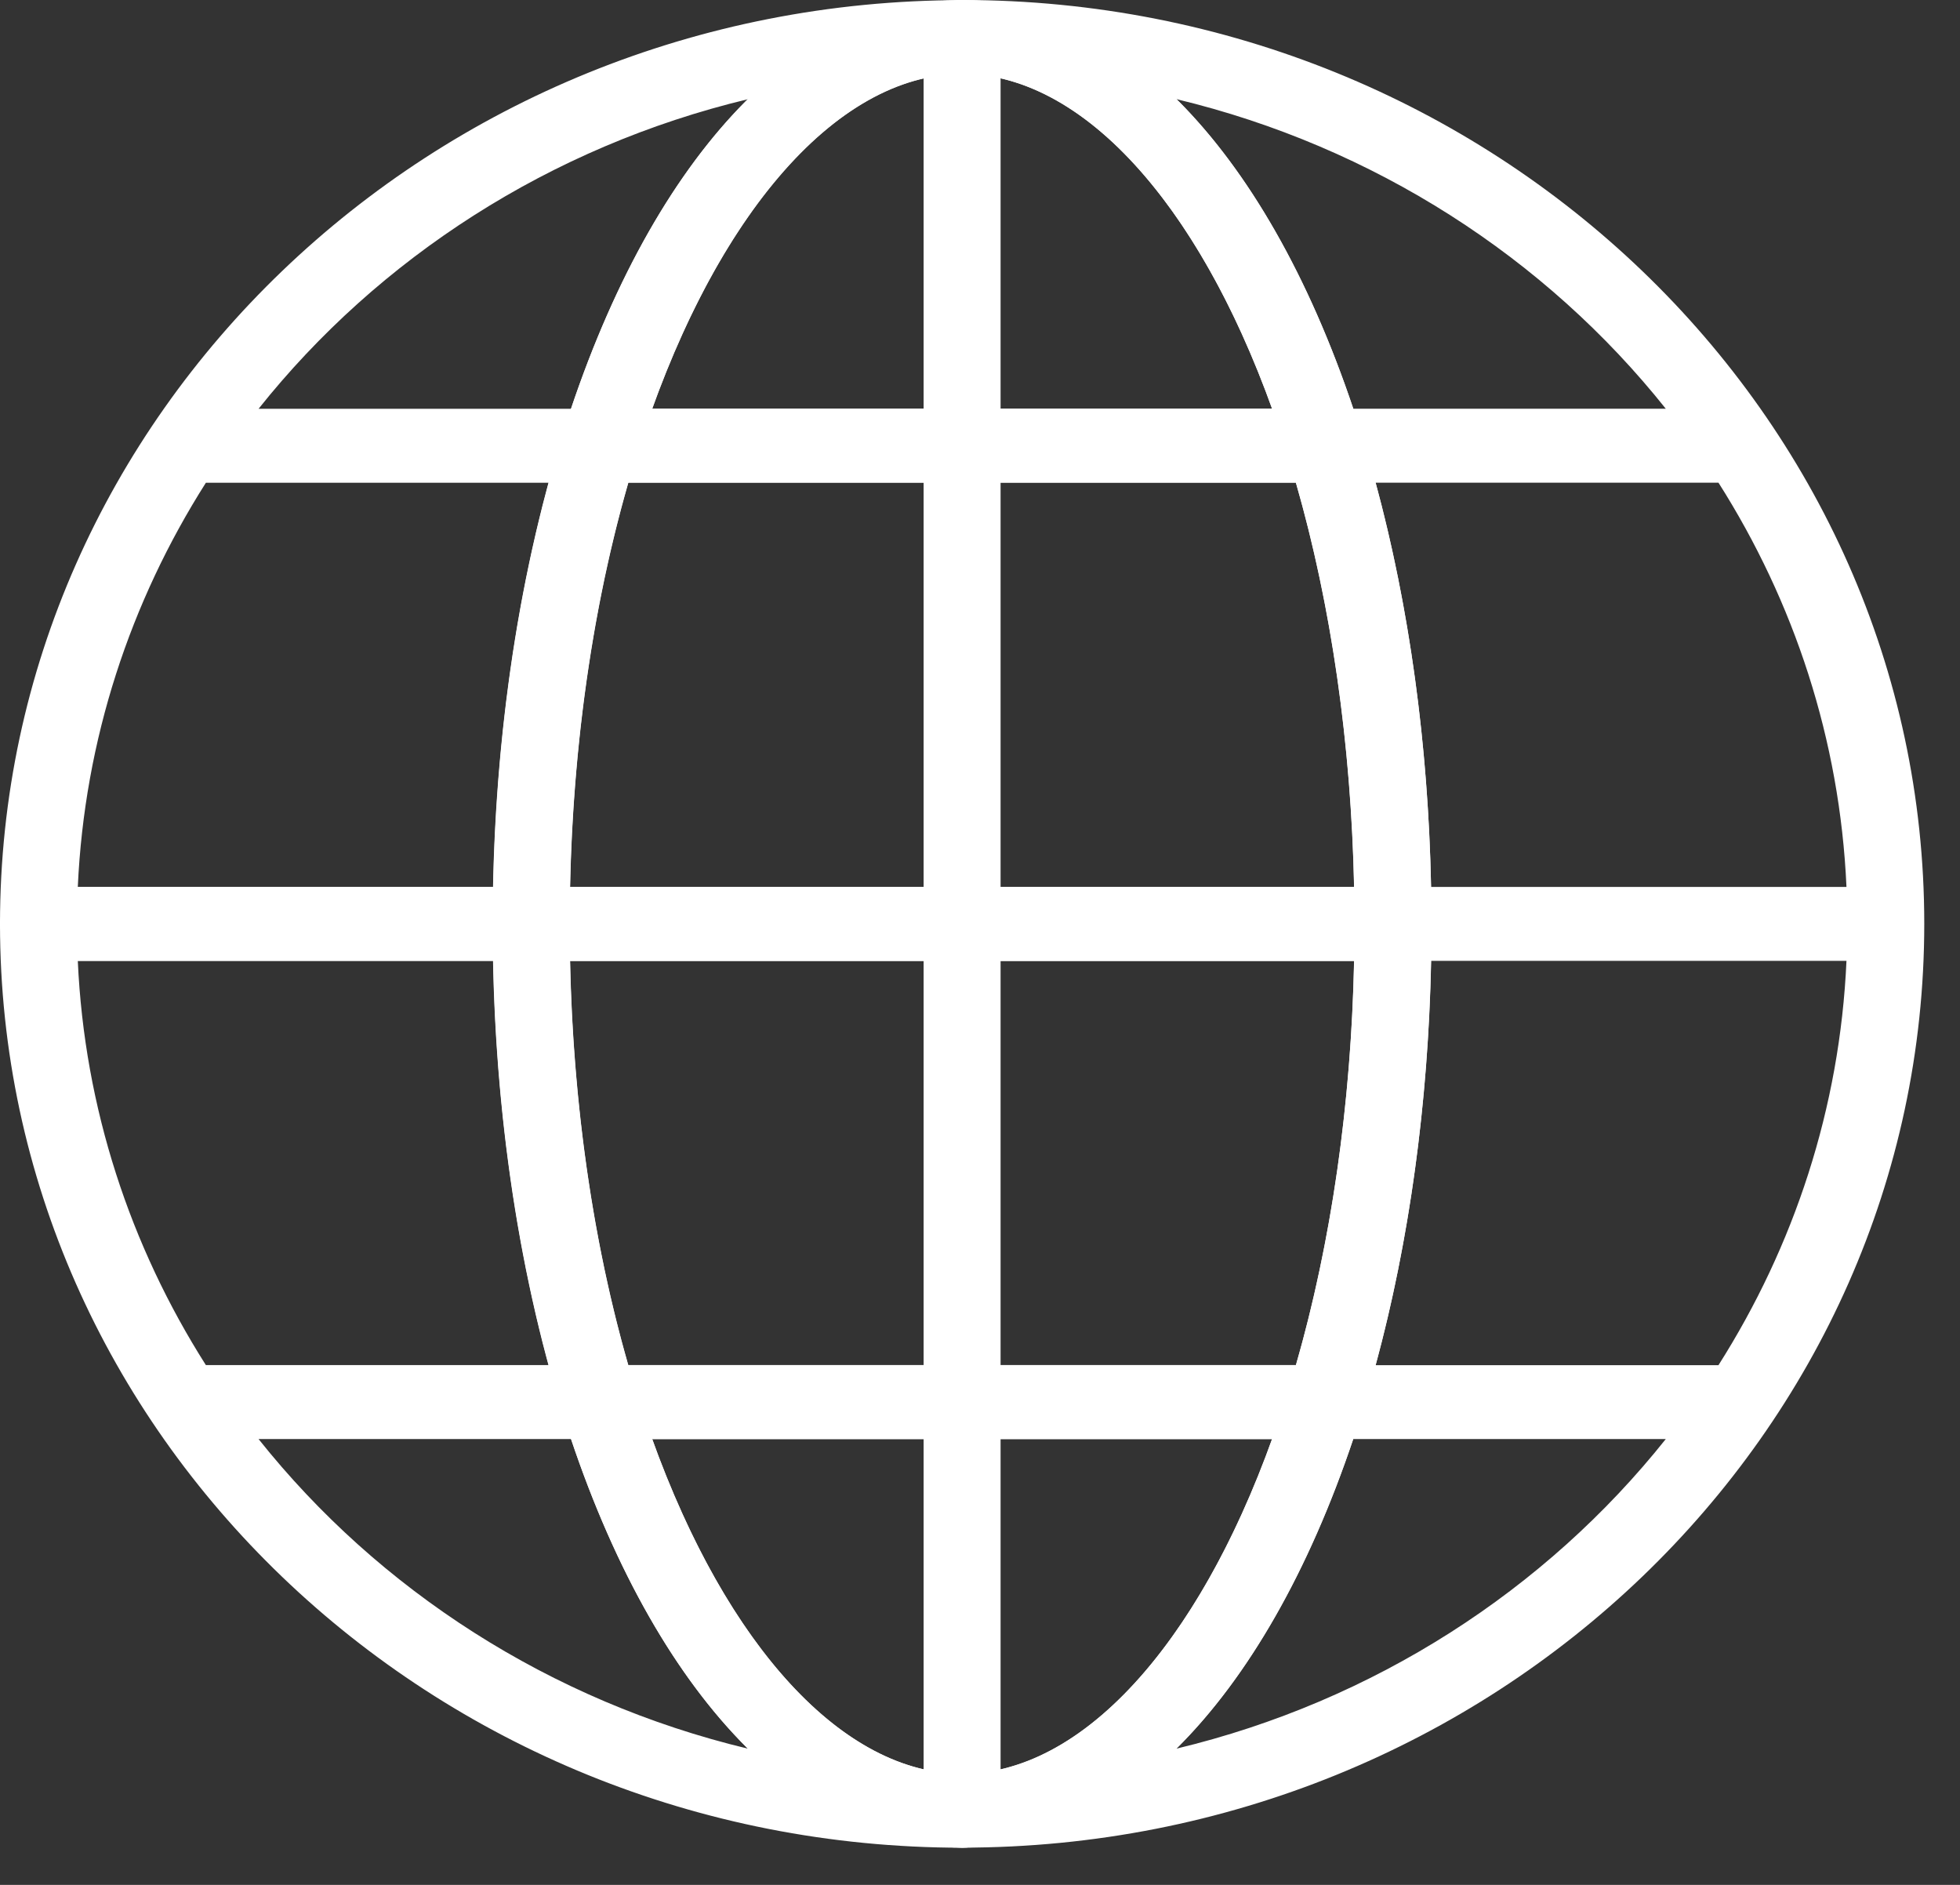
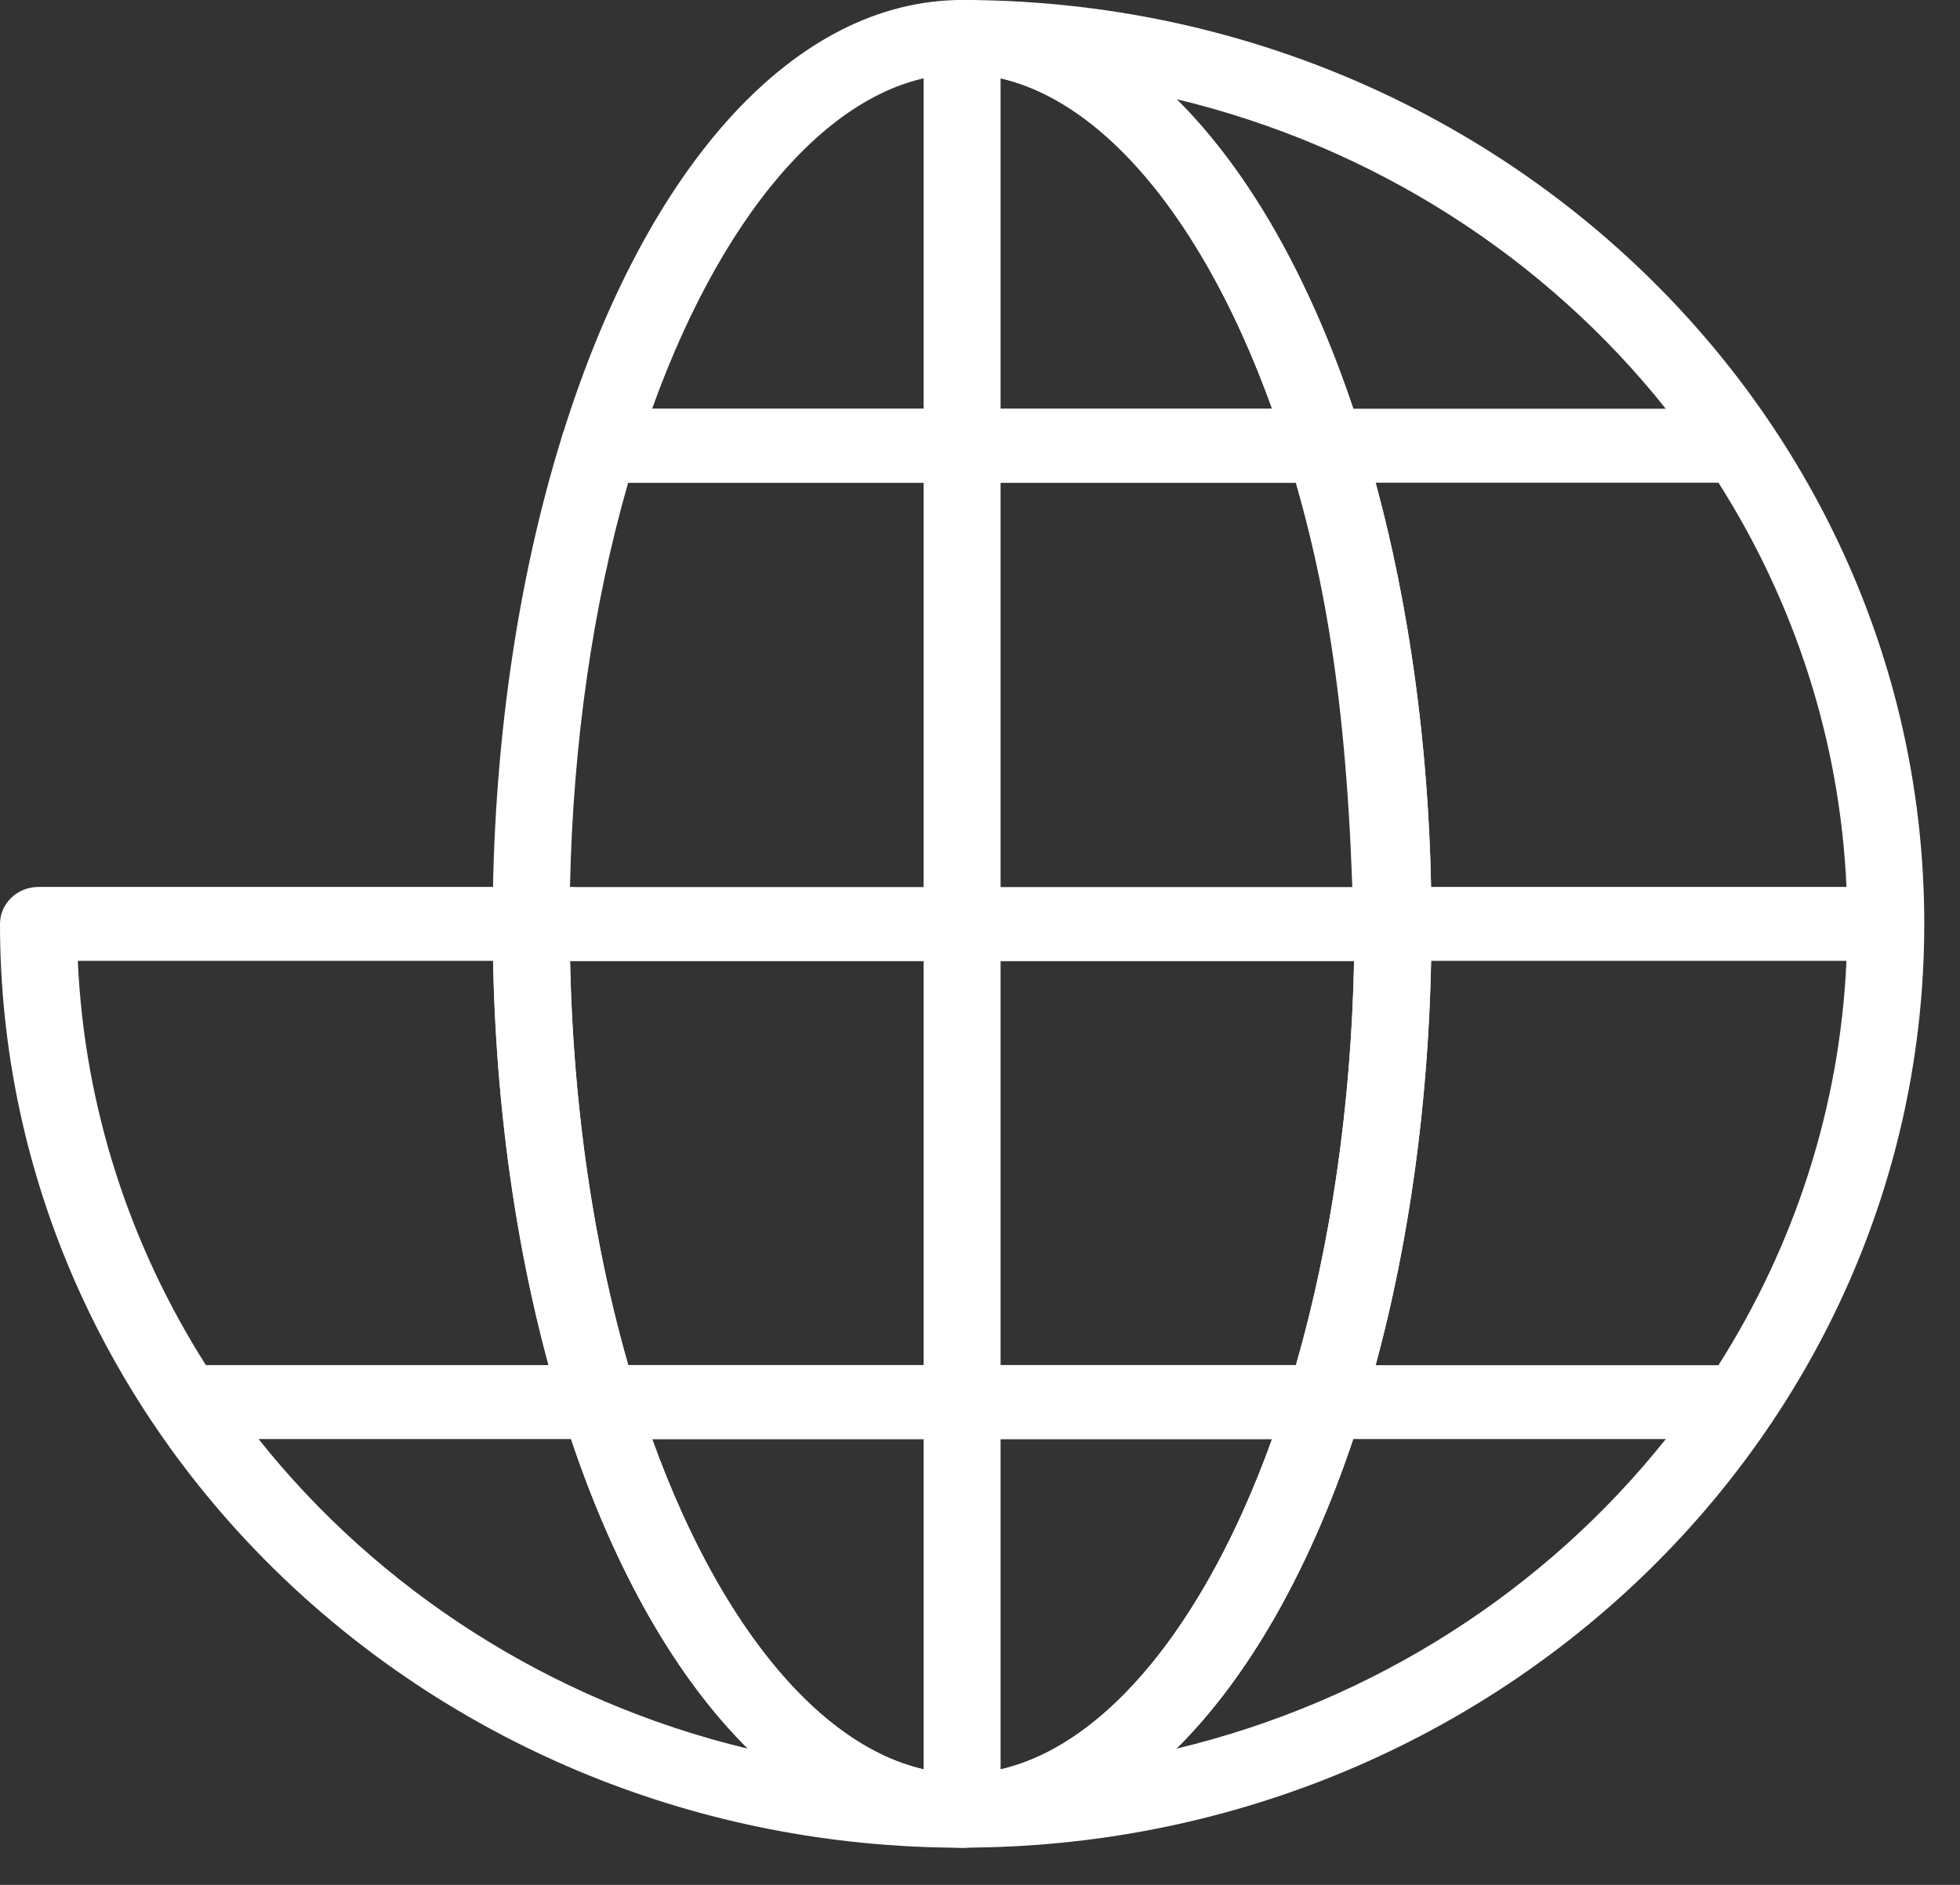
<svg xmlns="http://www.w3.org/2000/svg" width="26" height="25" viewBox="0 0 26 25" fill="none">
  <rect x="0" y="0" width="26" height="25" fill="#333333" stroke="none" />
  <path d="M12.764 24.507C5.726 24.507 0 19.011 0 12.254C0 11.983 0.229 11.764 0.511 11.764H7.048C7.33 11.764 7.558 11.983 7.558 12.254C7.558 14.461 7.863 16.606 8.44 18.456C9.415 21.584 11.072 23.527 12.764 23.527C13.046 23.527 13.274 23.746 13.274 24.017C13.274 24.288 13.046 24.508 12.764 24.508L12.764 24.507ZM3.43 19.087C5.023 21.088 7.299 22.564 9.92 23.193C8.981 22.261 8.172 20.862 7.575 19.087H3.43ZM2.731 18.106H7.278C6.831 16.461 6.579 14.629 6.542 12.744H1.032C1.12 14.701 1.73 16.53 2.731 18.106H2.731Z" fill="#fff" />
-   <path d="M7.048 12.745H0.511C0.229 12.745 0 12.526 0 12.255C0 5.498 5.726 0.002 12.764 0.002C13.046 0.002 13.274 0.221 13.274 0.492C13.274 0.763 13.046 0.982 12.764 0.982C11.072 0.982 9.415 2.926 8.44 6.054C7.863 7.904 7.558 10.048 7.558 12.256C7.558 12.527 7.33 12.746 7.048 12.746L7.048 12.745ZM1.032 11.765H6.542C6.579 9.881 6.831 8.048 7.278 6.403H2.731C1.73 7.979 1.12 9.808 1.032 11.765H1.032ZM3.43 5.422H7.575C8.172 3.647 8.981 2.248 9.92 1.316C7.299 1.945 5.024 3.421 3.43 5.422H3.43Z" fill="#fff" />
  <path d="M12.762 24.507C12.48 24.507 12.252 24.288 12.252 24.017C12.252 23.746 12.48 23.527 12.762 23.527C14.454 23.527 16.111 21.584 17.086 18.456C17.663 16.606 17.968 14.461 17.968 12.254C17.968 10.046 17.663 7.902 17.086 6.052C16.111 2.924 14.454 0.98 12.762 0.98C12.48 0.98 12.252 0.761 12.252 0.49C12.252 0.219 12.48 0 12.762 0C19.801 0 25.526 5.496 25.526 12.253C25.526 19.01 19.801 24.506 12.762 24.506V24.507ZM17.951 19.087C17.355 20.863 16.546 22.262 15.606 23.193C18.227 22.565 20.503 21.088 22.097 19.087H17.951ZM18.248 18.107H22.796C23.797 16.53 24.407 14.701 24.494 12.744H18.985C18.947 14.629 18.695 16.461 18.248 18.107H18.248ZM18.984 11.764H24.494C24.407 9.807 23.797 7.978 22.796 6.402H18.248C18.695 8.047 18.947 9.88 18.984 11.764H18.984ZM17.951 5.421H22.097C20.503 3.42 18.227 1.944 15.606 1.315C16.546 2.247 17.355 3.646 17.952 5.421H17.951Z" fill="#fff" />
-   <path d="M18.478 12.745H7.046C6.764 12.745 6.535 12.525 6.535 12.254C6.535 9.953 6.855 7.711 7.46 5.771C7.525 5.564 7.723 5.422 7.949 5.422H17.575C17.8 5.422 17.999 5.564 18.064 5.771C18.669 7.711 18.988 9.953 18.988 12.254C18.988 12.525 18.76 12.745 18.478 12.745ZM7.561 11.764H17.962C17.923 9.867 17.659 8.03 17.19 6.402H8.333C7.864 8.03 7.6 9.867 7.561 11.764Z" fill="#fff" />
+   <path d="M18.478 12.745H7.046C6.764 12.745 6.535 12.525 6.535 12.254C6.535 9.953 6.855 7.711 7.46 5.771C7.525 5.564 7.723 5.422 7.949 5.422H17.575C17.8 5.422 17.999 5.564 18.064 5.771C18.669 7.711 18.988 9.953 18.988 12.254C18.988 12.525 18.76 12.745 18.478 12.745ZH17.962C17.923 9.867 17.659 8.03 17.19 6.402H8.333C7.864 8.03 7.6 9.867 7.561 11.764Z" fill="#fff" />
  <path d="M12.763 24.506C10.569 24.506 8.588 22.349 7.461 18.736C7.415 18.588 7.444 18.427 7.54 18.303C7.637 18.179 7.789 18.105 7.95 18.105H17.576C17.737 18.105 17.889 18.179 17.985 18.303C18.082 18.427 18.111 18.588 18.065 18.736C16.938 22.349 14.957 24.506 12.763 24.506H12.763ZM8.651 19.086C9.643 21.842 11.188 23.526 12.763 23.526C14.338 23.526 15.883 21.842 16.875 19.086L8.651 19.086Z" fill="#fff" />
  <path d="M17.575 19.088H7.949C7.723 19.088 7.525 18.946 7.46 18.739C6.855 16.799 6.535 14.557 6.535 12.256C6.535 11.985 6.764 11.766 7.046 11.766H18.478C18.76 11.766 18.988 11.985 18.988 12.256C18.988 14.557 18.669 16.799 18.064 18.739C17.999 18.946 17.8 19.088 17.575 19.088V19.088ZM8.333 18.108H17.19C17.659 16.48 17.924 14.643 17.962 12.746H7.561C7.6 14.643 7.865 16.48 8.333 18.108Z" fill="#fff" />
  <path d="M17.576 6.401H7.95C7.789 6.401 7.637 6.328 7.54 6.204C7.444 6.079 7.415 5.918 7.461 5.77C8.588 2.157 10.569 0 12.763 0C14.957 0 16.939 2.157 18.065 5.77C18.112 5.918 18.082 6.079 17.986 6.204C17.89 6.328 17.738 6.401 17.576 6.401H17.576ZM8.651 5.42H16.875C15.883 2.664 14.338 0.98 12.763 0.98C11.188 0.98 9.643 2.664 8.651 5.42H8.651Z" fill="#fff" />
  <path d="M12.762 24.444C12.48 24.444 12.252 24.225 12.252 23.954V0.49C12.252 0.219 12.48 0 12.762 0C13.045 0 13.273 0.219 13.273 0.49V23.954C13.273 24.225 13.045 24.444 12.762 24.444Z" fill="#fff" />
</svg>